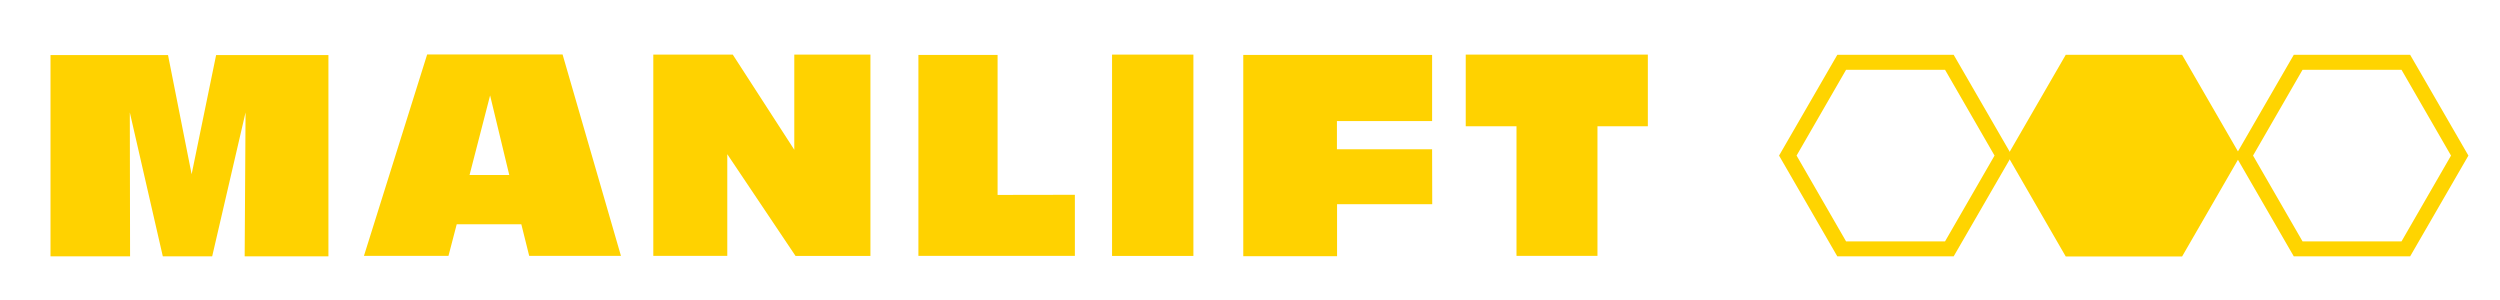
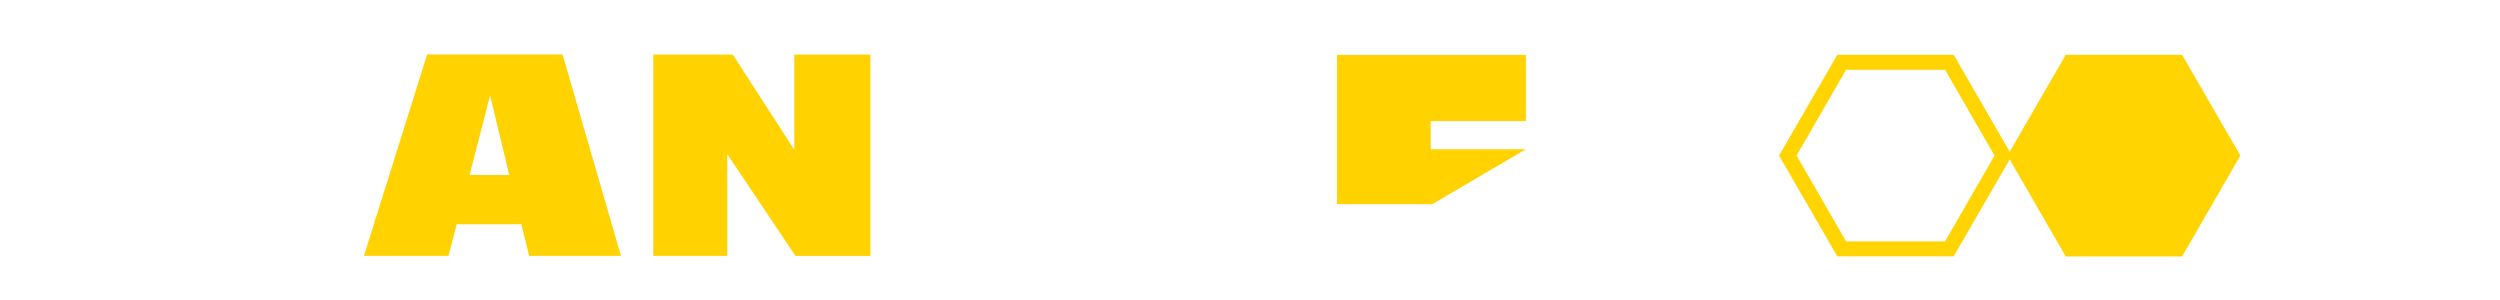
<svg xmlns="http://www.w3.org/2000/svg" version="1.1" id="Layer_1" x="0px" y="0px" width="300px" height="36px" viewBox="0 0 1970 230" enable-background="new 0 0 300 36" xml:space="preserve">
  <style type="text/css">
	.st0{fill:#FFD200;}
	.st1{fill:#FFD400;}
</style>
  <g>
    <g>
-       <path class="st0" d="M39.8,198.8V40.2h92.6l18.6,93.9l19.3-93.9h88.5v158.6h-66l0.7-113.4l-26.3,113.4h-38.9l-26-113.4l0.2,113.4    H39.8z" />
-     </g>
+       </g>
    <path class="st0" d="M286.8,198.4l49.8-158.7h106.7l46,158.7H417l-6.2-24.9h-50.9l-6.5,24.9H286.8z M401.3,134.7L386.2,72   L370,134.7H401.3z" />
    <path class="st0" d="M573.1,118.3v80.1h-58.3V39.8h62.6l48.5,75v-75h60v158.7h-59L573.1,118.3z" />
-     <path class="st0" d="M847,150.3v48.1H723.7V40.1h62.4v110.3L847,150.3L847,150.3z" />
-     <path class="st0" d="M940.4,39.8v158.7h-64.1V39.8H940.4z" />
-     <path class="st0" d="M1128.6,157.7h-75v41h-73.9V40.1h148.8v52.1h-75v22.2h75L1128.6,157.7L1128.6,157.7z" />
-     <path class="st0" d="M1298.5,39.8v56.5h-39.7v102.1H1195V96.3h-40V39.8H1298.5z" />
+     <path class="st0" d="M1128.6,157.7h-75v41V40.1h148.8v52.1h-75v22.2h75L1128.6,157.7L1128.6,157.7z" />
  </g>
  <g>
    <g>
      <g>
        <path class="st1" d="M1539.5,40h-91.7l-45.9,79.4l45.9,79.4h91.7l45.9-79.4L1539.5,40z M1532.7,187h-78l-39-67.6l39-67.6h78     l39,67.6L1532.7,187z" />
      </g>
    </g>
    <g>
      <g>
-         <path class="st1" d="M1899.2,40h-91.7l-45.9,79.4l45.9,79.4h91.7l45.9-79.4L1899.2,40z M1892.4,187h-78l-39-67.6l39-67.6h78     l39,67.6L1892.4,187z" />
-       </g>
+         </g>
    </g>
    <polygon class="st1" points="1627.8,198.9 1581.9,119.4 1627.8,40 1719.5,40 1765.4,119.4 1719.5,198.9  " />
  </g>
</svg>